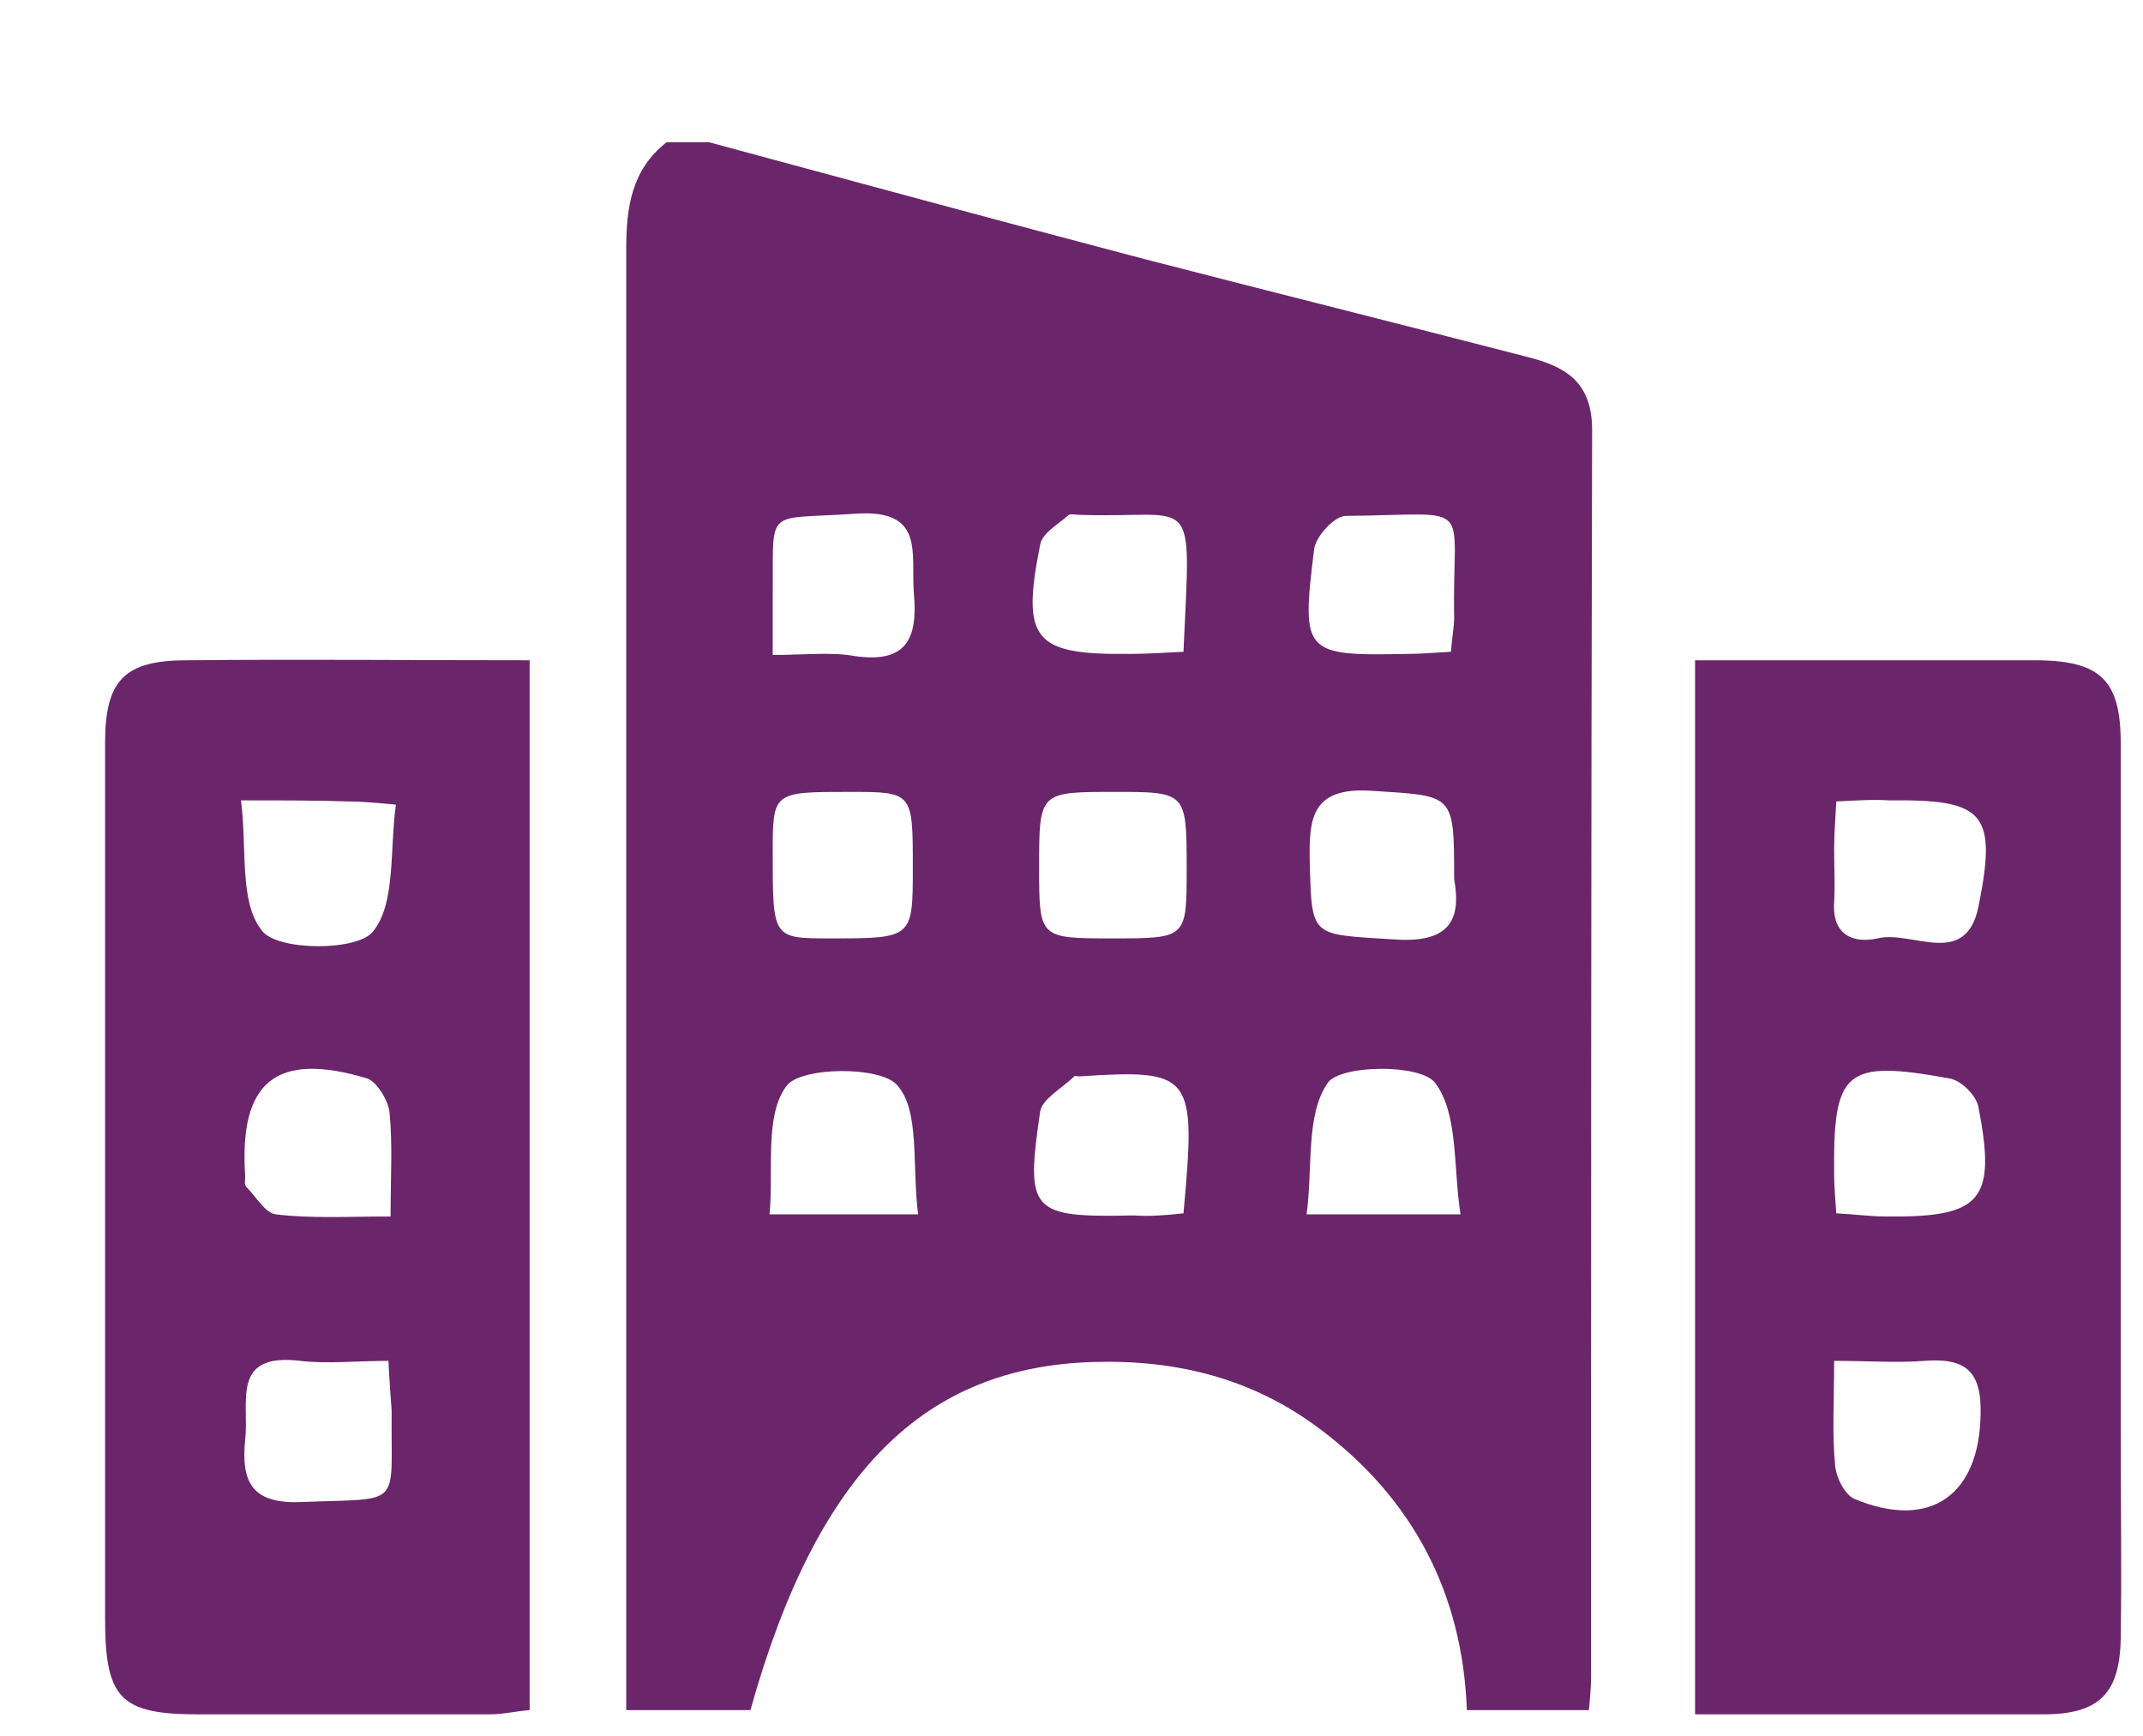
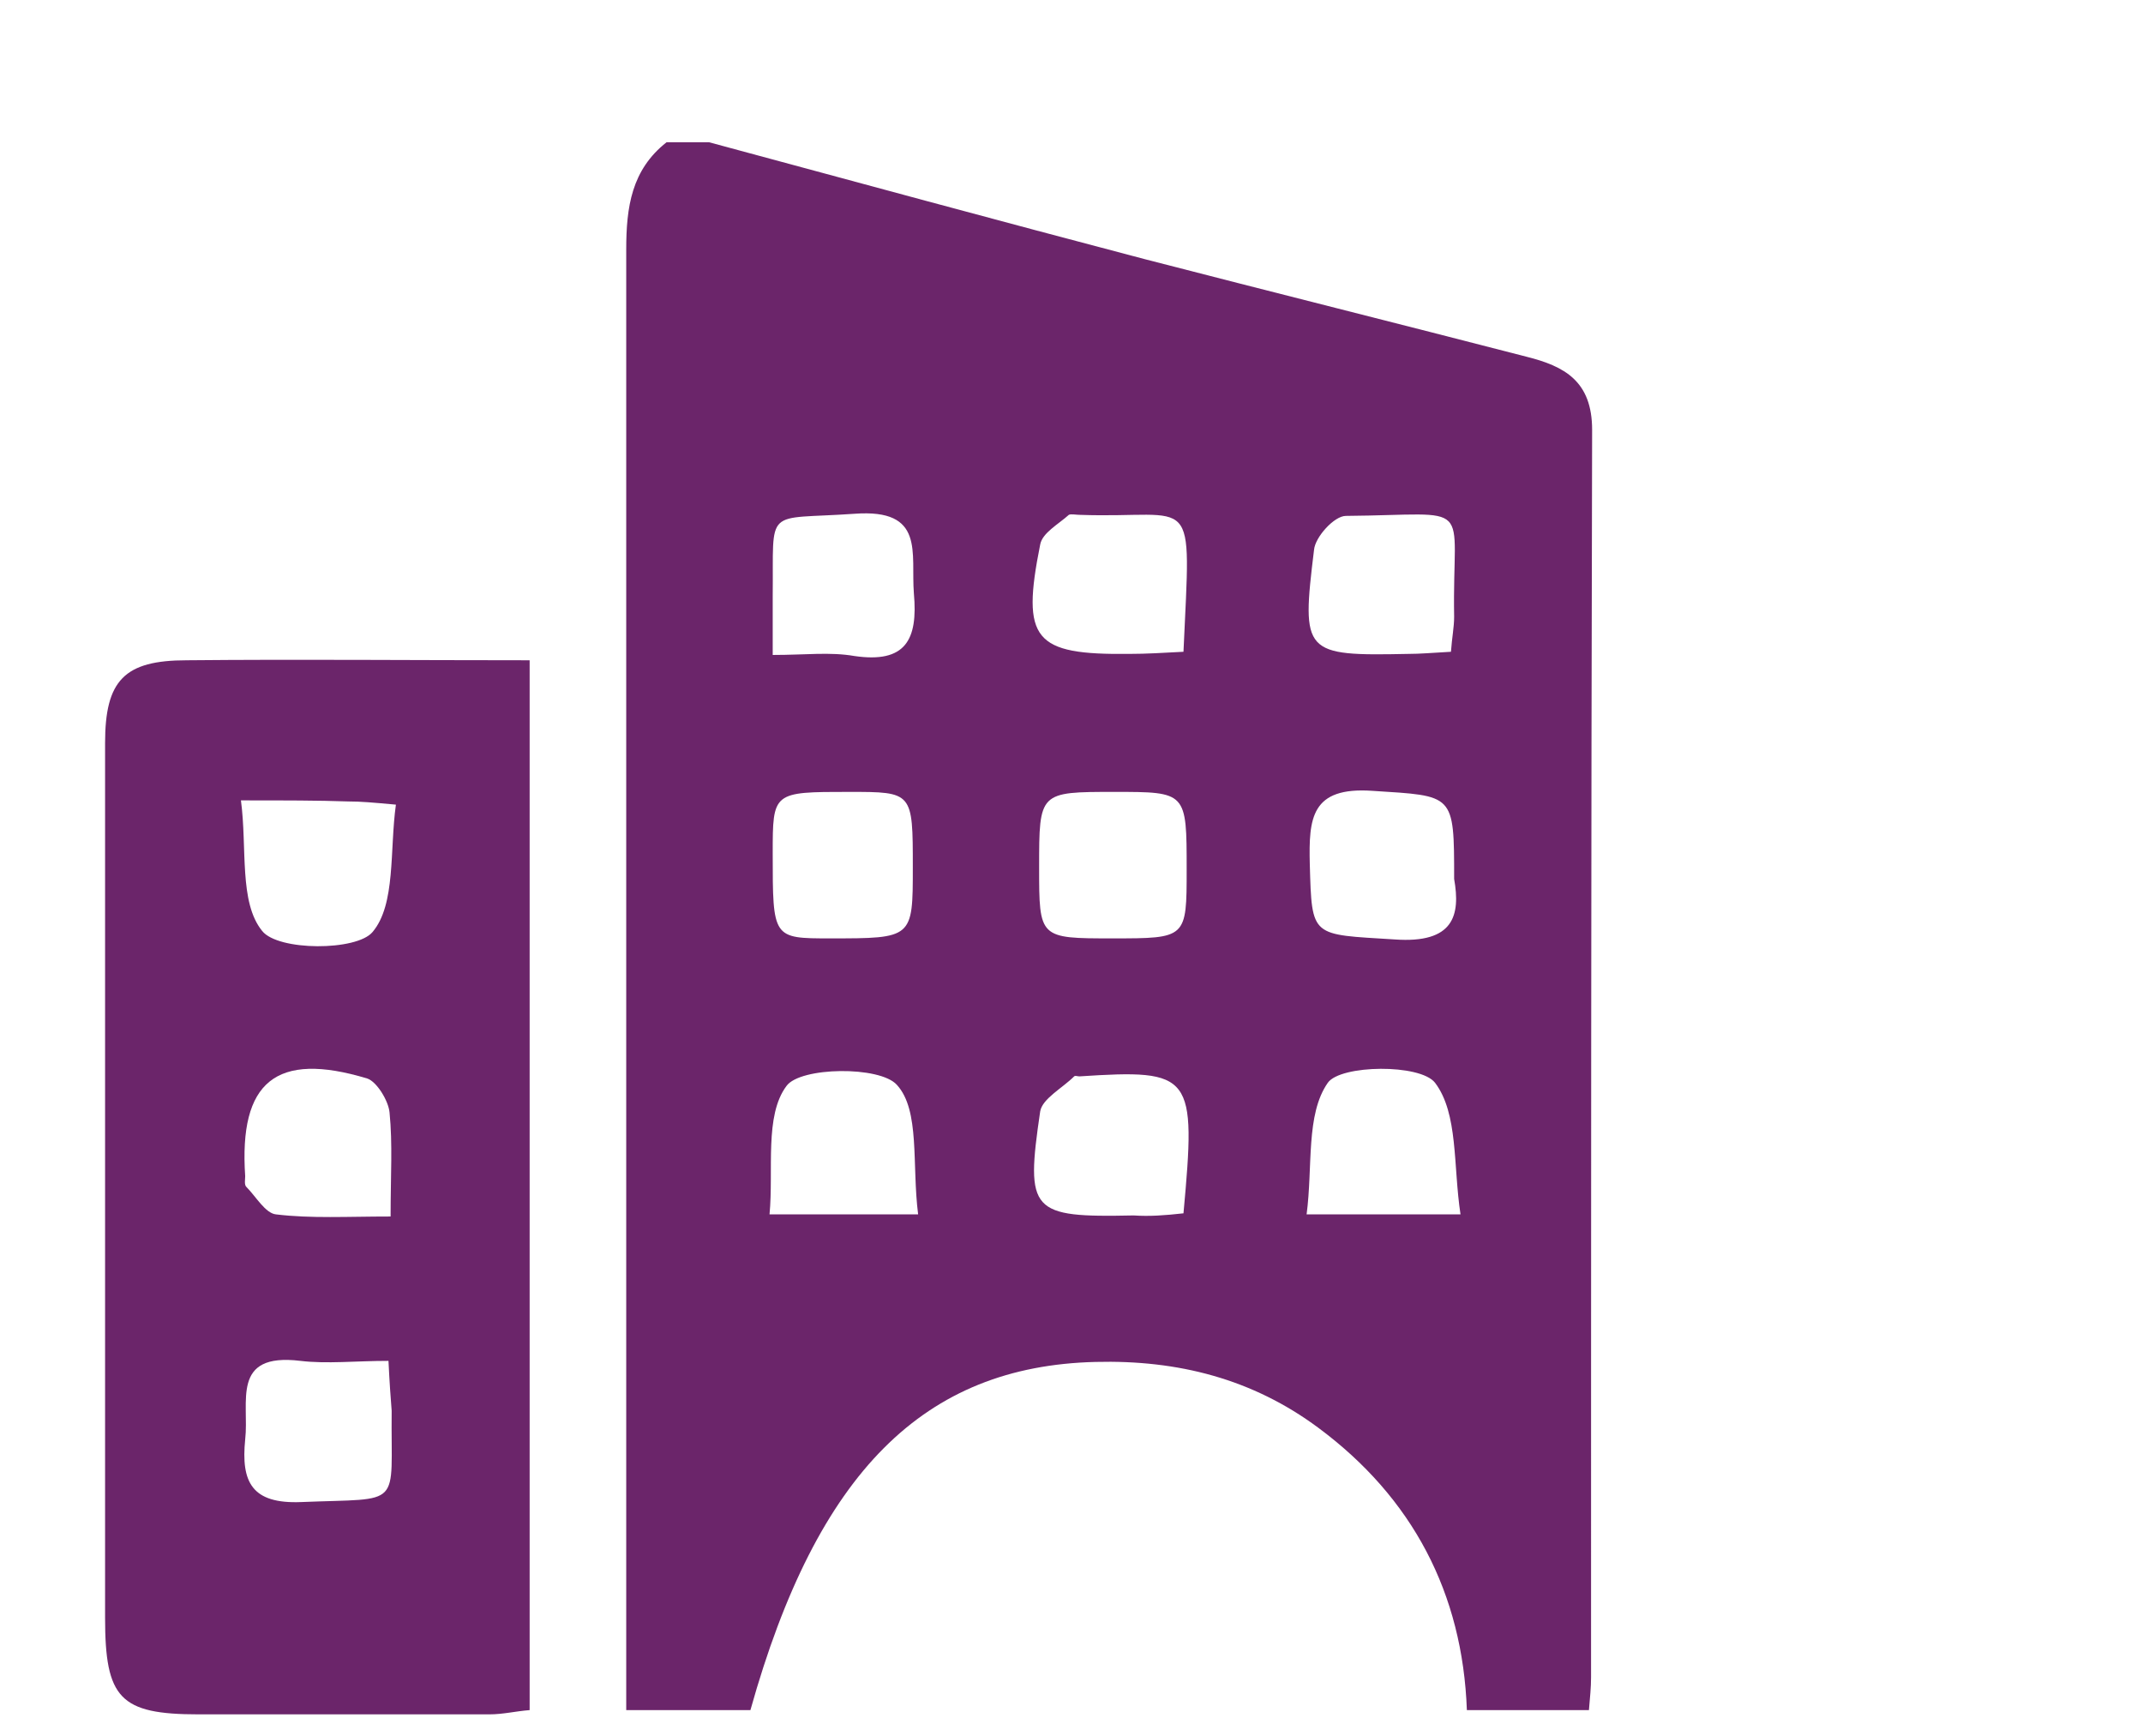
<svg xmlns="http://www.w3.org/2000/svg" version="1.0" id="Layer_1" x="0px" y="0px" viewBox="0 0 201.9 163.5" style="enable-background:new 0 0 201.9 163.5;" xml:space="preserve">
  <style type="text/css">
	.st0{fill:#6B256A;}
</style>
  <g>
    <path class="st0" d="M66.8,13.4c13.7,3.7,27.3,7.4,41,11c12,3.1,24,6.1,36,9.2c3.6,0.9,6.2,2.3,6.2,6.9   c-0.1,39.2-0.1,78.3-0.1,117.5c0,1-0.1,1.9-0.2,3.1c-3.8,0-7.4,0-11.5,0c-0.4-11-5.1-20-14-26.6c-6.2-4.6-13.2-6.4-21-6.2   c-16.1,0.4-26.2,10.3-32.5,32.8c-3.6,0-7.4,0-11.7,0c0-2,0-3.8,0-5.6c0-44,0-88,0-132c0-4,0.5-7.5,3.8-10.1   C64.1,13.4,65.5,13.4,66.8,13.4z M111.8,81.9c0-7.3,0-7.3-6.8-7.3c-7.1,0-7.1,0-7.1,7.1c0,6.7,0,6.7,6.9,6.7   C111.8,88.4,111.8,88.4,111.8,81.9z M111.5,61.4c0.7-15.6,1.3-12.5-9.8-12.9c-0.3,0-0.8-0.1-1,0c-1,0.9-2.5,1.7-2.7,2.8   c-1.8,9-0.6,10.4,8.4,10.3C108,61.6,109.6,61.5,111.5,61.4z M137,82.8c0-8.1,0-7.8-7.7-8.3c-5.8-0.4-6,2.6-5.9,6.9   c0.2,7,0.1,6.6,8,7.1C137,88.9,137.6,86.2,137,82.8z M111.5,114.3c1.2-13.1,0.9-13.6-9.8-12.9c-0.2,0-0.4-0.1-0.5,0   c-1.1,1.1-3,2.1-3.2,3.3c-1.4,9.5-0.9,10,8.8,9.8C108.3,114.6,109.7,114.5,111.5,114.3z M86,81.7c0-7.1,0-7.1-6-7.1   c-7.2,0-7.2,0-7.2,5.8c0,8,0,8,5.4,8C86,88.4,86,88.4,86,81.7z M72.8,61.7c3.1,0,5.4-0.3,7.7,0.1c4.8,0.7,6-1.5,5.6-5.9   c-0.3-3.8,1.1-8-5.6-7.5c-8.6,0.6-7.6-0.8-7.7,7.8C72.8,57.7,72.8,59.4,72.8,61.7z M136.7,61.4c0.1-1.4,0.3-2.3,0.3-3.3   c-0.2-11.2,2.2-9.6-10.2-9.5c-1.1,0-2.9,2-3,3.2c-1.2,9.8-1,10,8.9,9.8C133.8,61.6,134.9,61.5,136.7,61.4z M137.6,114.4   c-0.7-4.6-0.2-9.5-2.4-12.4c-1.4-1.8-8.9-1.7-10.1,0c-2.1,3-1.4,7.9-2,12.4C128.2,114.4,132.2,114.4,137.6,114.4z M86.5,114.4   c-0.6-4.7,0.2-9.8-2-12.2c-1.6-1.8-9.1-1.7-10.4,0.1c-2.1,2.8-1.2,7.9-1.6,12.1C77.5,114.4,81.4,114.4,86.5,114.4z" />
    <path class="st0" d="M49.9,62.2c0,33.3,0,65.9,0,98.9c-1.3,0.1-2.5,0.4-3.8,0.4c-9.1,0-18.3,0-27.4,0c-7.4,0-8.8-1.5-8.8-9.1   c0-20,0-39.9,0-59.9c0-7.5,0-15,0-22.5c0-5.9,1.8-7.8,7.7-7.8C28.1,62.1,38.7,62.2,49.9,62.2z M22.7,75.4c0.6,4.5-0.2,9.6,2,12.3   c1.5,1.9,8.9,1.9,10.4,0.1c2.2-2.6,1.6-7.7,2.2-12c-2.2-0.2-3.3-0.3-4.5-0.3C29.9,75.4,26.9,75.4,22.7,75.4z M36.8,114.6   c0-3.9,0.2-6.8-0.1-9.8c-0.1-1.1-1.2-2.9-2.1-3.2c-8.6-2.6-12.1,0.3-11.5,9.2c0,0.3-0.1,0.8,0.1,1c0.9,0.9,1.8,2.5,2.8,2.6   C29.3,114.8,32.7,114.6,36.8,114.6z M36.6,128.2c-3.1,0-5.8,0.3-8.3,0c-6.6-0.8-4.8,3.9-5.2,7.4c-0.4,4,0.6,6.1,5.3,5.9   c9.7-0.4,8.4,0.7,8.5-8.6C36.8,131.6,36.7,130.3,36.6,128.2z" />
-     <path class="st0" d="M159.7,161.5c0-33.4,0-65.9,0-99.3c6.2,0,12.3,0,18.4,0c4.7,0,9.3,0,14,0c5.8,0.1,7.7,1.9,7.7,7.8   c0,21.6,0,43.3,0,64.9c0,6.5,0.1,13,0,19.5c-0.1,5.2-2.1,7.1-7.3,7.1C181.7,161.5,170.9,161.5,159.7,161.5z M173,75.5   c-0.1,1.9-0.2,3.2-0.2,4.5c0,1.7,0.1,3.3,0,5c-0.2,3.1,1.8,3.9,4.1,3.4c3.2-0.8,8.3,2.9,9.5-3c1.8-8.9,0.5-10.1-8.4-10   C176.5,75.3,175,75.4,173,75.5z M173,114.3c1.8,0.1,3.3,0.3,4.7,0.3c9,0.1,10.4-1.5,8.7-10.3c-0.2-1.1-1.6-2.5-2.7-2.7   c-9.9-1.8-11-0.8-10.9,9.1C172.8,111.7,172.9,112.6,173,114.3z M172.8,128.2c0,3.9-0.2,6.9,0.1,9.9c0.1,1.1,0.9,2.7,1.8,3.1   c7.2,3,11.8-0.4,11.9-8c0.1-4.1-1.5-5.3-5.3-5C178.7,128.4,176.1,128.2,172.8,128.2z" />
  </g>
</svg>